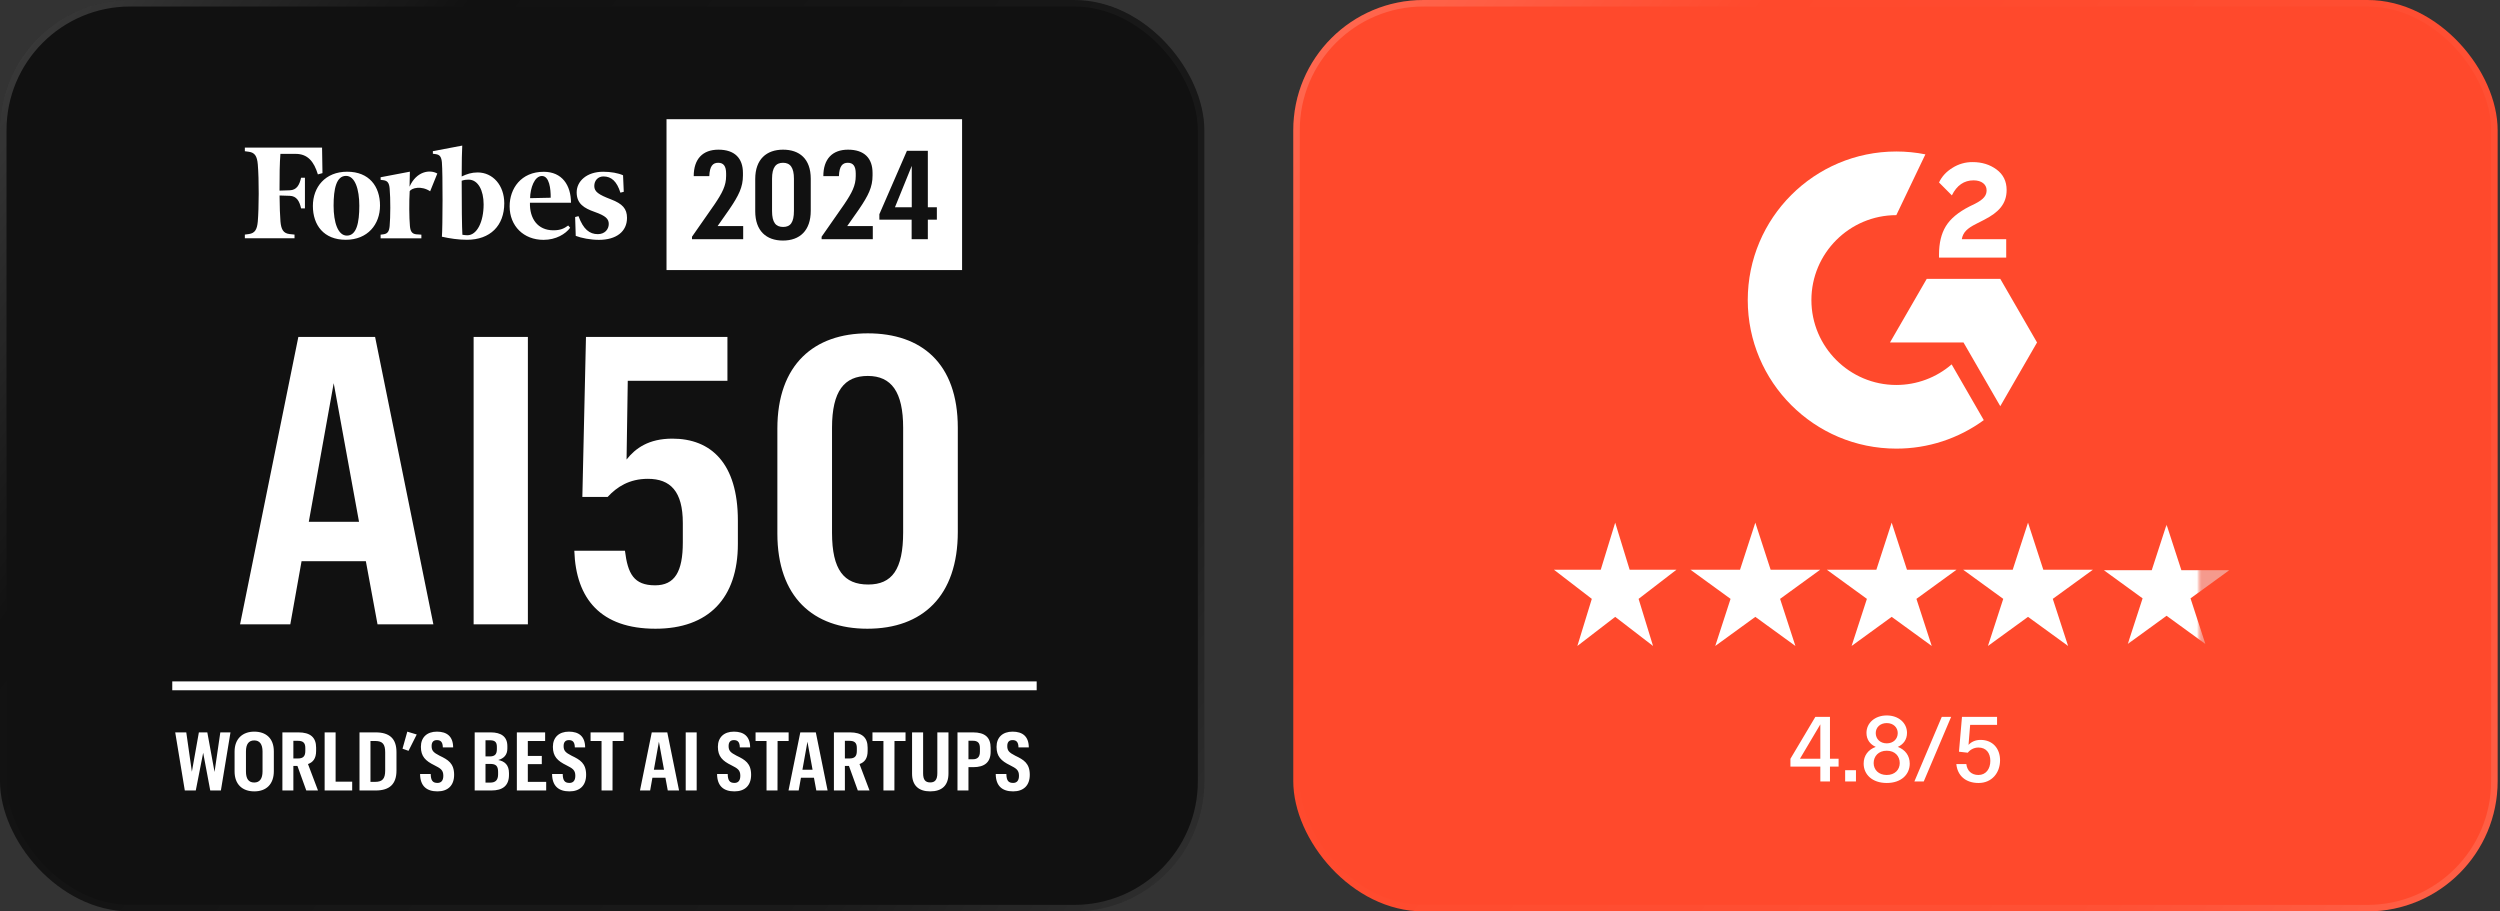
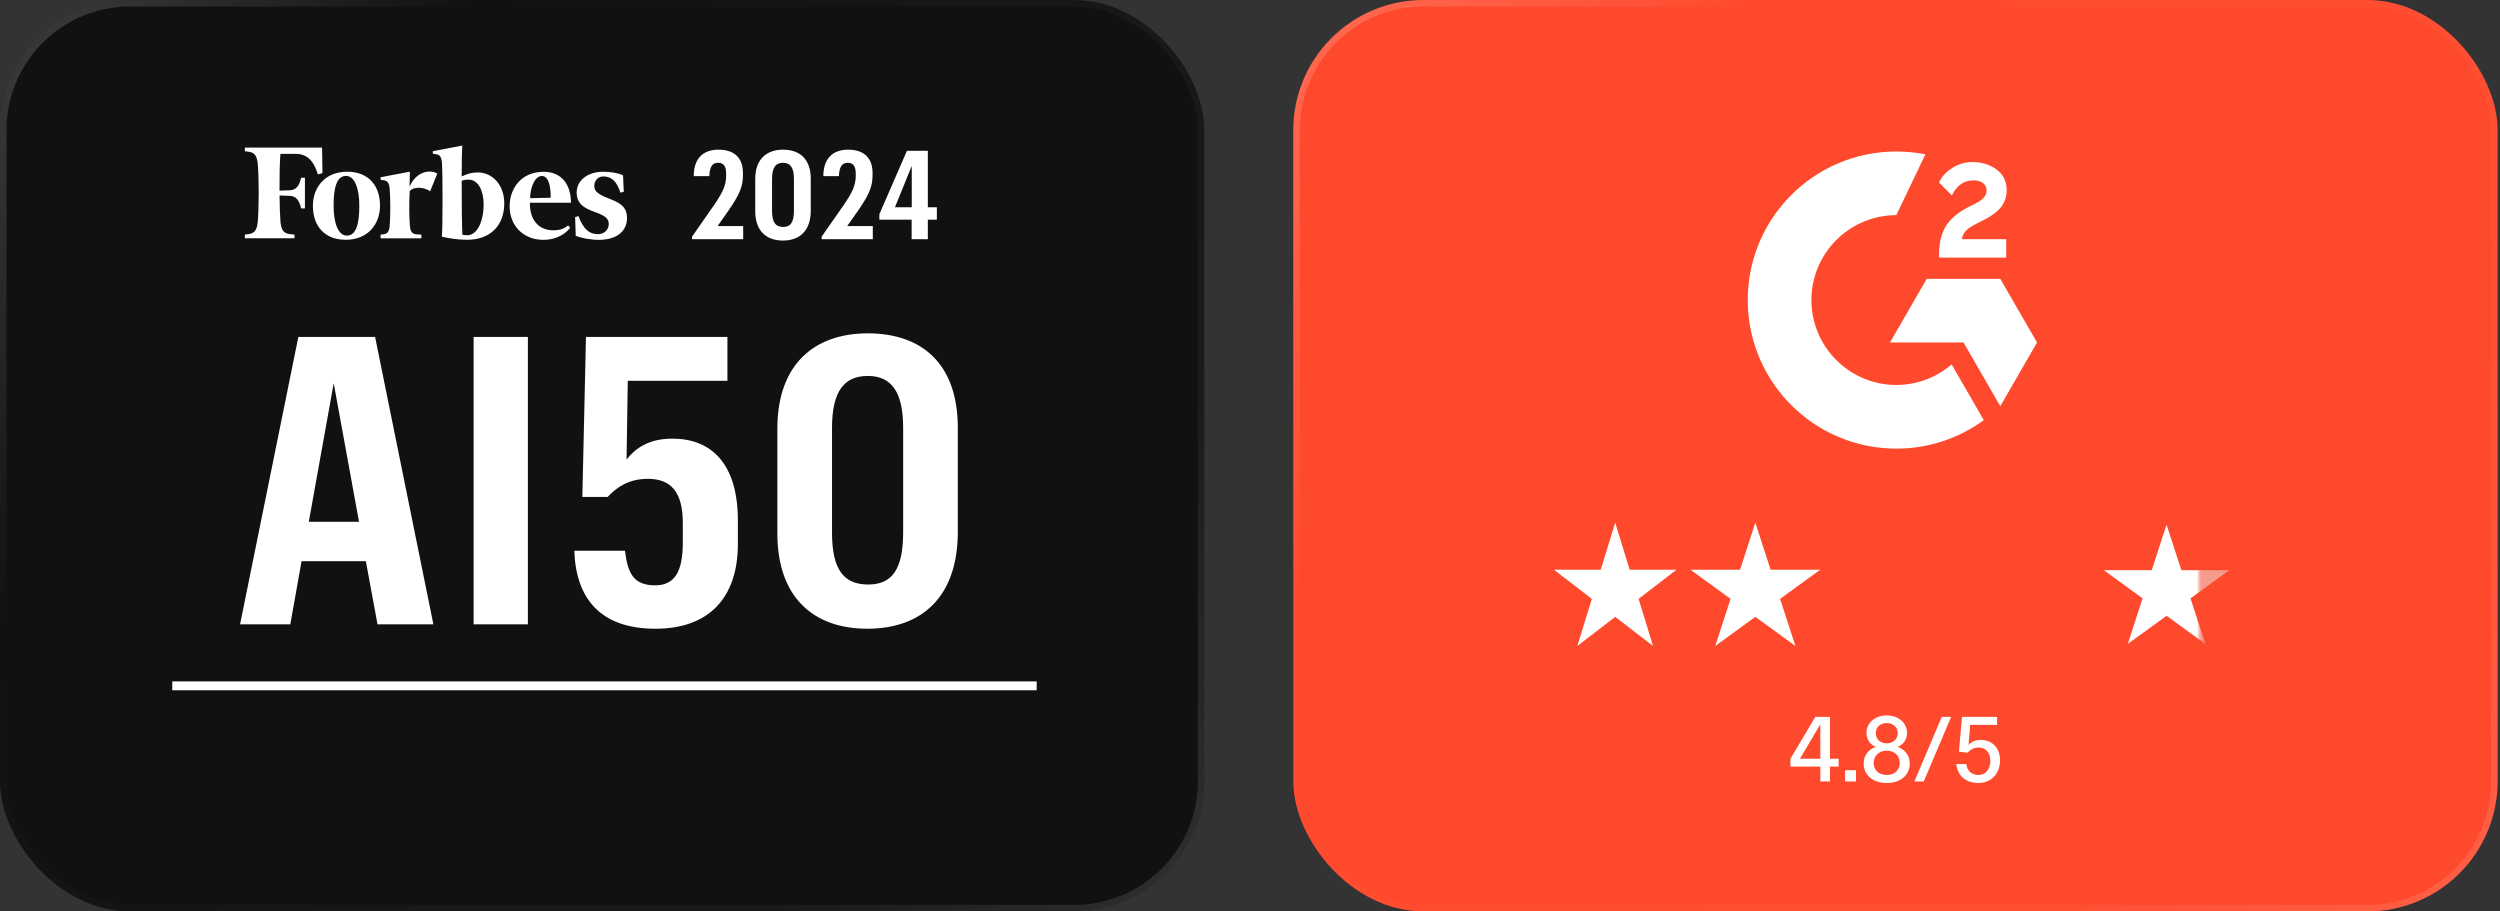
<svg xmlns="http://www.w3.org/2000/svg" width="491" height="179" viewBox="0 0 491 179" fill="none">
  <rect x="0" y="0" width="491" height="179" fill="#333333" stroke="none" />
  <g clip-path="url(#clip0_34_2)">
    <rect width="236.536" height="179" rx="25.571" fill="#111111" />
    <rect x="33.832" y="133.824" width="169.771" height="1.749" fill="white" />
    <path fill-rule="evenodd" clip-rule="evenodd" d="M152.675 104.775C152.675 117.246 159.699 123.481 170.355 123.481C181.168 123.481 188.113 117.088 188.113 104.459V84.017C188.113 71.31 180.931 65.469 170.433 65.469C159.936 65.469 152.675 71.547 152.675 84.175V104.775ZM177.379 104.538C177.379 111.878 175.169 114.799 170.512 114.799C165.777 114.799 163.409 111.957 163.409 104.617V84.017C163.409 76.756 165.856 73.835 170.433 73.835C175.09 73.835 177.379 76.993 177.379 84.017V104.538ZM112.796 108.169C113.111 117.64 118.005 123.481 128.739 123.481C139.157 123.481 144.919 117.482 144.919 106.827V102.249C144.919 90.963 139.631 86.148 132.054 86.148C127.397 86.148 124.793 88.043 123.056 90.252L123.293 74.783H142.867V66.18H115.085L114.374 97.593H119.347C121.162 95.62 123.609 94.041 127.239 94.041C131.659 94.041 134.106 96.488 134.106 102.723V106.512C134.106 112.273 132.528 114.957 128.66 114.957C124.477 114.957 123.293 112.668 122.741 108.169H112.796ZM93.02 122.613V66.18H103.676V122.613H93.02ZM71.855 110.221L74.144 122.613H85.114L73.67 66.18H58.595L47.15 122.613H57.016L59.226 110.221H71.855ZM60.647 102.486L65.54 75.256L70.513 102.486H60.647Z" fill="white" />
-     <path fill-rule="evenodd" clip-rule="evenodd" d="M130.904 23.413H188.952V53.038H130.904V23.413ZM179.046 46.977V43.14H172.707V42.072L178.123 29.613H182.227V40.712H184V43.14H182.227V46.977H179.046ZM175.767 40.712H179.07V32.576L175.767 40.712ZM161.364 46.492V46.978H171.418V44.403H166.391L168.674 41.149C170.544 38.405 171.37 36.753 171.37 34.471V33.961C171.37 31.095 169.767 29.395 166.561 29.395C163.453 29.395 161.704 31.241 161.704 34.592H164.764C164.837 32.6 165.469 31.969 166.513 31.969C167.557 31.969 168.067 32.625 168.067 34.082V34.568C168.067 36.438 167.339 37.846 165.784 40.153L161.364 46.492ZM153.767 47.245C150.489 47.245 148.327 45.326 148.327 41.489V35.151C148.327 31.265 150.561 29.395 153.791 29.395C157.021 29.395 159.231 31.192 159.231 35.102V41.392C159.231 45.278 157.094 47.245 153.767 47.245ZM153.816 44.573C155.249 44.573 155.929 43.675 155.929 41.416V35.102C155.929 32.941 155.224 31.969 153.791 31.969C152.383 31.969 151.63 32.868 151.63 35.102V41.44C151.63 43.699 152.359 44.573 153.816 44.573ZM135.907 46.492V46.978H145.961V44.403H140.934L143.217 41.149C145.087 38.405 145.913 36.753 145.913 34.471V33.961C145.913 31.095 144.31 29.395 141.104 29.395C137.996 29.395 136.247 31.241 136.247 34.592H139.307C139.38 32.6 140.011 31.969 141.056 31.969C142.1 31.969 142.61 32.625 142.61 34.082V34.568C142.61 36.438 141.881 37.846 140.327 40.153L135.907 46.492Z" fill="white" />
+     <path fill-rule="evenodd" clip-rule="evenodd" d="M130.904 23.413H188.952H130.904V23.413ZM179.046 46.977V43.14H172.707V42.072L178.123 29.613H182.227V40.712H184V43.14H182.227V46.977H179.046ZM175.767 40.712H179.07V32.576L175.767 40.712ZM161.364 46.492V46.978H171.418V44.403H166.391L168.674 41.149C170.544 38.405 171.37 36.753 171.37 34.471V33.961C171.37 31.095 169.767 29.395 166.561 29.395C163.453 29.395 161.704 31.241 161.704 34.592H164.764C164.837 32.6 165.469 31.969 166.513 31.969C167.557 31.969 168.067 32.625 168.067 34.082V34.568C168.067 36.438 167.339 37.846 165.784 40.153L161.364 46.492ZM153.767 47.245C150.489 47.245 148.327 45.326 148.327 41.489V35.151C148.327 31.265 150.561 29.395 153.791 29.395C157.021 29.395 159.231 31.192 159.231 35.102V41.392C159.231 45.278 157.094 47.245 153.767 47.245ZM153.816 44.573C155.249 44.573 155.929 43.675 155.929 41.416V35.102C155.929 32.941 155.224 31.969 153.791 31.969C152.383 31.969 151.63 32.868 151.63 35.102V41.44C151.63 43.699 152.359 44.573 153.816 44.573ZM135.907 46.492V46.978H145.961V44.403H140.934L143.217 41.149C145.087 38.405 145.913 36.753 145.913 34.471V33.961C145.913 31.095 144.31 29.395 141.104 29.395C137.996 29.395 136.247 31.241 136.247 34.592H139.307C139.38 32.6 140.011 31.969 141.056 31.969C142.1 31.969 142.61 32.625 142.61 34.082V34.568C142.61 36.438 141.881 37.846 140.327 40.153L135.907 46.492Z" fill="white" />
    <path fill-rule="evenodd" clip-rule="evenodd" d="M93.804 33.868C92.617 33.868 91.664 34.185 90.674 34.66C90.682 31.904 90.718 29.501 90.784 28.594L85.016 29.688V30.199L85.58 30.271C86.386 30.379 86.694 30.839 86.789 31.897C86.973 33.919 86.943 44.755 86.789 46.49C88.343 46.835 90.022 47.094 91.708 47.094C96.282 47.094 99.038 44.317 99.038 39.92C99.038 36.401 96.802 33.868 93.804 33.868ZM91.796 46.202C91.466 46.202 91.048 46.151 90.814 46.108C90.726 44.892 90.667 39.877 90.674 35.495C91.202 35.322 91.561 35.279 92.023 35.279C93.914 35.279 94.984 37.423 94.984 40.136C94.984 43.583 93.672 46.202 91.796 46.202ZM63.334 34.005L62.432 34.25C61.648 31.674 60.395 30.22 58.064 30.22H55.073C54.934 31.861 54.883 34.595 54.897 37.438L56.913 37.373C58.254 37.33 58.812 36.351 59.134 34.905H59.889V40.927H59.134C58.812 39.481 58.247 38.51 56.913 38.459L54.905 38.395C54.927 40.553 54.985 42.395 55.081 43.489C55.22 45.094 55.66 45.799 56.818 45.964L57.844 46.072V46.792H48.088V46.072L48.894 45.964C50.052 45.799 50.492 45.094 50.631 43.489C50.851 40.848 50.888 35.351 50.631 32.285C50.492 30.681 50.052 29.976 48.894 29.81L48.088 29.702V28.983H63.253L63.334 34.005ZM68.186 33.725C72.496 33.725 74.636 36.596 74.636 40.373C74.636 44.065 72.218 47.094 67.908 47.094C63.598 47.094 61.45 44.223 61.45 40.445C61.45 36.754 63.869 33.725 68.186 33.725ZM67.959 34.545C66.053 34.545 65.518 37.078 65.518 40.409C65.518 43.654 66.361 46.274 68.128 46.274C70.033 46.274 70.569 43.741 70.569 40.409C70.569 37.164 69.726 34.545 67.959 34.545ZM100.093 40.532C100.086 37.027 102.343 33.739 106.785 33.739C110.399 33.739 112.129 36.373 112.143 39.812H104.081C103.993 42.935 105.605 45.23 108.684 45.23C110.04 45.23 110.773 44.899 111.594 44.288L111.975 44.734C111.081 45.95 109.211 47.108 106.734 47.108C102.842 47.101 100.1 44.396 100.093 40.532ZM104.11 38.92L108.156 38.834C108.178 37.078 107.892 34.566 106.433 34.566C104.967 34.566 104.146 36.941 104.11 38.92ZM122.508 37.668L121.848 37.84C121.144 35.603 120.074 34.653 118.513 34.653C117.472 34.653 116.717 35.423 116.717 36.538C116.717 37.646 117.56 38.229 120.001 39.157C122.251 40.014 123.145 40.999 123.145 42.791C123.145 45.468 121.056 47.108 117.626 47.108C115.977 47.108 114.144 46.749 113.074 46.324L112.957 42.626L113.617 42.453C114.562 45.043 115.794 45.986 117.414 45.986C118.792 45.986 119.561 45.022 119.561 43.993C119.561 42.992 118.982 42.395 116.783 41.618C114.738 40.899 113.258 40.021 113.258 37.776C113.258 35.596 115.222 33.732 118.469 33.732C119.979 33.732 121.408 33.991 122.368 34.423L122.508 37.668ZM84.481 37.567C82.736 36.416 80.852 36.919 80.464 37.545C80.332 39.618 80.361 42.791 80.508 44.389C80.603 45.446 80.911 45.907 81.717 46.015L82.758 46.087V46.806H74.754V46.087L75.318 46.015C76.125 45.907 76.432 45.446 76.528 44.389C76.682 42.654 76.711 39.042 76.528 37.02C76.432 35.962 76.125 35.502 75.318 35.394L74.754 35.322V34.811L80.501 33.717L80.434 36.668C81.776 33.631 84.429 33.235 85.888 34.084L84.481 37.567Z" fill="white" />
-     <path fill-rule="evenodd" clip-rule="evenodd" d="M198.977 155.426C196.838 155.426 195.578 154.372 195.562 152.01H197.652C197.668 153.303 198.051 153.766 198.977 153.766C199.711 153.766 200.126 153.303 200.126 152.361C200.126 151.212 199.568 150.909 198.355 150.286C196.631 149.441 195.721 148.563 195.721 146.679C195.721 144.812 196.918 143.695 198.865 143.695C200.829 143.695 202.042 144.621 202.058 146.791H200.031C200.015 145.658 199.536 145.355 198.865 145.355C198.195 145.355 197.828 145.738 197.828 146.52C197.828 147.43 198.179 147.797 199.392 148.419C201.068 149.217 202.249 149.919 202.249 152.17C202.249 154.293 201.004 155.426 198.977 155.426ZM188.05 155.25V143.839H191.098C193.445 143.839 194.562 144.812 194.562 146.887V147.653C194.562 149.728 193.349 150.67 191.146 150.67H190.205V155.25H188.05ZM190.205 149.121H191.05C191.992 149.121 192.455 148.659 192.455 147.621V146.919C192.455 145.85 191.976 145.482 191.05 145.482H190.205V149.121ZM186.279 143.839H184.093V151.835C184.093 153.143 183.63 153.67 182.704 153.67C181.731 153.67 181.3 153.143 181.3 151.883V143.839H179.129V151.946C179.129 154.293 180.454 155.426 182.688 155.426C184.971 155.426 186.279 154.293 186.279 151.914V143.839ZM173.506 155.25V145.53H171.352V143.839H177.848V145.53H175.677L175.661 155.25H173.506ZM163.781 143.839V155.25H165.936V150.43H166.734L168.474 155.25H170.772L168.809 150.063C169.767 149.712 170.405 149.01 170.405 147.478V146.839C170.405 144.812 169.256 143.839 166.926 143.839H163.781ZM166.846 148.962H165.936V145.499H166.846C167.819 145.499 168.282 145.882 168.282 146.887V147.494C168.282 148.547 167.835 148.962 166.846 148.962ZM160.323 155.25L159.86 152.745H157.306L156.86 155.25H154.864L157.179 143.839H160.227L162.541 155.25H160.323ZM158.583 145.674L157.594 151.18H159.589L158.583 145.674ZM150.547 145.53V155.25H152.702L152.718 145.53H154.889V143.839H148.393V145.53H150.547ZM144.248 155.426C142.109 155.426 140.848 154.373 140.832 152.01H142.923C142.939 153.303 143.322 153.766 144.248 153.766C144.982 153.766 145.397 153.303 145.397 152.362C145.397 151.212 144.838 150.909 143.625 150.287C141.901 149.441 140.992 148.563 140.992 146.68C140.992 144.812 142.189 143.695 144.136 143.695C146.099 143.695 147.312 144.621 147.328 146.791H145.301C145.285 145.658 144.806 145.355 144.136 145.355C143.466 145.355 143.098 145.738 143.098 146.52C143.098 147.43 143.45 147.797 144.663 148.419C146.338 149.217 147.519 149.92 147.519 152.17C147.519 154.293 146.275 155.426 144.248 155.426ZM134.674 143.839V155.25H136.828V143.839H134.674ZM131.15 155.25L130.687 152.744H128.133L127.687 155.25H125.692L128.006 143.839H131.054L133.368 155.25H131.15ZM129.41 145.674L128.421 151.18H130.416L129.41 145.674ZM118.143 145.53V155.25H120.298L120.314 145.53H122.484V143.839H115.988V145.53H118.143ZM111.843 155.426C109.705 155.426 108.444 154.372 108.428 152.01H110.519C110.535 153.303 110.918 153.766 111.843 153.766C112.578 153.766 112.993 153.303 112.993 152.361C112.993 151.212 112.434 150.909 111.221 150.287C109.497 149.441 108.587 148.563 108.587 146.679C108.587 144.812 109.784 143.695 111.732 143.695C113.695 143.695 114.908 144.621 114.924 146.791H112.897C112.881 145.658 112.402 145.355 111.732 145.355C111.061 145.355 110.694 145.738 110.694 146.52C110.694 147.43 111.045 147.797 112.258 148.419C113.934 149.217 115.115 149.919 115.115 152.17C115.115 154.293 113.87 155.426 111.843 155.426ZM101.51 143.839V155.25H107.271V153.558H103.664V150.079H106.41V148.467H103.664V145.53H107.064V143.839H101.51ZM93.229 155.25V143.839H96.373C98.432 143.839 99.645 144.684 99.645 146.536V147.031C99.645 148.26 98.943 148.962 97.857 149.265C99.134 149.52 99.964 150.239 99.964 151.835V152.202C99.964 154.309 98.719 155.25 96.517 155.25H93.229ZM95.352 148.563H96.166C97.171 148.563 97.586 148.164 97.586 147.126V146.679C97.586 145.626 97.091 145.387 96.15 145.387H95.352V148.563ZM95.352 153.702H96.293C97.299 153.702 97.826 153.223 97.826 152.074V151.611C97.826 150.382 97.363 150.031 96.229 150.031H95.352V153.702ZM82.503 152.01C82.519 154.372 83.78 155.426 85.918 155.426C87.945 155.426 89.19 154.293 89.19 152.17C89.19 149.919 88.009 149.217 86.334 148.419C85.121 147.797 84.769 147.43 84.769 146.52C84.769 145.738 85.136 145.355 85.807 145.355C86.477 145.355 86.956 145.658 86.972 146.791H88.999C88.983 144.621 87.77 143.695 85.807 143.695C83.86 143.695 82.663 144.812 82.663 146.679C82.663 148.563 83.572 149.441 85.296 150.287C86.509 150.909 87.068 151.212 87.068 152.361C87.068 153.303 86.653 153.766 85.918 153.766C84.993 153.766 84.61 153.303 84.594 152.01H82.503ZM80.234 147.462L79.053 147.047L79.994 143.695L81.846 144.254L80.234 147.462ZM73.767 143.839H70.607V155.25H73.799C76.528 155.25 77.868 153.973 77.868 151.34V147.717C77.868 145.036 76.48 143.839 73.767 143.839ZM72.761 145.53H73.687C75.155 145.53 75.65 146.169 75.65 147.749V151.324C75.65 152.904 75.139 153.558 73.687 153.558H72.761V145.53ZM63.759 155.25V143.839H65.914V153.526H69.169V155.25H63.759ZM55.462 143.839V155.25H57.617V150.43H58.415L60.154 155.25H62.453L60.49 150.063C61.447 149.712 62.086 149.01 62.086 147.477V146.839C62.086 144.812 60.936 143.839 58.606 143.839H55.462ZM58.526 148.962H57.617V145.498H58.526C59.5 145.498 59.963 145.881 59.963 146.887V147.493C59.963 148.547 59.516 148.962 58.526 148.962ZM49.95 155.426C47.572 155.426 46.072 154.021 46.072 151.515V147.605C46.072 145.067 47.668 143.695 49.934 143.695C52.232 143.695 53.781 145.004 53.781 147.573V151.452C53.781 154.005 52.312 155.426 49.95 155.426ZM49.934 153.686C51.019 153.686 51.562 152.904 51.562 151.5V147.589C51.562 146.201 51.019 145.419 49.934 145.419C48.849 145.419 48.306 146.153 48.306 147.589V151.5C48.306 152.952 48.817 153.686 49.934 153.686ZM34.413 143.839L36.296 155.25H38.451L39.904 147.845L41.292 155.25H43.383L45.266 143.839H43.271L42.138 151.611L40.717 143.839H39.058L37.685 151.563L36.584 143.839H34.413Z" fill="white" />
  </g>
  <rect x="0.639" y="0.639" width="235.257" height="177.721" rx="24.932" stroke="url(#paint0_linear_34_2)" stroke-opacity="0.2" stroke-width="1.279" />
  <g clip-path="url(#clip1_34_2)">
    <rect x="254" width="236.536" height="179" rx="25.571" fill="#FF492C" />
    <path d="M394.019 46.981H385.297C385.532 45.613 386.38 44.847 388.096 43.979L389.699 43.161C392.569 41.691 394.101 40.026 394.101 37.31C394.101 35.604 393.437 34.256 392.12 33.286C390.802 32.316 389.25 31.835 387.432 31.835C386.026 31.819 384.645 32.213 383.459 32.969C382.264 33.704 381.376 34.654 380.824 35.839L383.347 38.372C384.327 36.39 385.747 35.42 387.616 35.42C389.199 35.42 390.169 36.237 390.169 37.371C390.169 38.321 389.699 39.107 387.881 40.026L386.85 40.527C384.613 41.66 383.061 42.957 382.162 44.428C381.263 45.899 380.824 47.747 380.824 49.984V50.596H394.019V46.981Z" fill="white" />
    <path d="M392.854 54.764H378.413L371.192 67.264H385.633L392.854 79.775L400.074 67.264L392.854 54.764Z" fill="white" />
    <path d="M372.437 75.609C363.245 75.609 355.759 68.123 355.759 58.931C355.759 49.739 363.245 42.254 372.437 42.254L378.146 30.315C376.266 29.941 374.354 29.753 372.437 29.753C356.321 29.753 343.259 42.815 343.259 58.931C343.259 75.047 356.321 88.109 372.437 88.109C378.613 88.121 384.631 86.16 389.615 82.513L383.303 71.564C380.284 74.173 376.427 75.608 372.437 75.609Z" fill="white" />
-     <path d="M371.524 102.647L374.53 111.899H384.257L376.387 117.617L379.393 126.868L371.524 121.15L363.654 126.868L366.66 117.617L358.79 111.899H368.518L371.524 102.647Z" fill="white" />
    <path d="M344.746 102.647L347.752 111.899H357.48L349.61 117.617L352.616 126.868L344.746 121.15L336.876 126.868L339.882 117.617L332.013 111.899H341.74L344.746 102.647Z" fill="white" />
    <path d="M317.225 102.647L320.064 111.899H329.251L321.819 117.617L324.658 126.868L317.225 121.15L309.793 126.868L312.632 117.617L305.199 111.899H314.386L317.225 102.647Z" fill="white" />
-     <path d="M398.302 102.647L401.308 111.899H411.035L403.166 117.617L406.172 126.868L398.302 121.15L390.432 126.868L393.438 117.617L385.568 111.899H395.296L398.302 102.647Z" fill="white" />
    <mask id="mask0_34_2" style="mask-type:alpha" maskUnits="userSpaceOnUse" x="412" y="103" width="20" height="24">
      <rect x="412.556" y="103.032" width="19.435" height="23.754" fill="#8B8B8B" />
    </mask>
    <g mask="url(#mask0_34_2)">
      <path d="M425.512 103.032L428.421 111.985H437.835L430.219 117.518L433.128 126.471L425.512 120.938L417.897 126.471L420.806 117.518L413.19 111.985H422.603L425.512 103.032Z" fill="white" />
    </g>
    <g opacity="0.5">
      <mask id="mask1_34_2" style="mask-type:alpha" maskUnits="userSpaceOnUse" x="431" y="103" width="8" height="24">
        <rect width="6.478" height="23.754" transform="matrix(-1 0 0 1 438.468 103.032)" fill="#8B8B8B" />
      </mask>
      <g mask="url(#mask1_34_2)">
        <path d="M425.511 103.032L428.42 111.985H437.834L430.218 117.518L433.127 126.471L425.511 120.938L417.896 126.471L420.805 117.518L413.189 111.985H422.602L425.511 103.032Z" fill="#EBECEE" />
      </g>
    </g>
    <path d="M357.513 153.474V150.564H351.639V149.029L356.531 140.799H359.405V149.011H361.101V150.564H359.405V153.474H357.513ZM353.514 149.011H357.513V142.263L353.514 149.011ZM362.387 153.474V151.261H364.511V153.474H362.387ZM370.556 153.778C367.699 153.778 366.021 152.1 366.021 149.975C366.021 148.386 366.914 147.226 368.396 146.69C367.289 146.191 366.575 145.262 366.575 143.941C366.575 141.995 368.235 140.514 370.556 140.514C372.894 140.514 374.537 141.995 374.537 143.941C374.537 145.262 373.823 146.191 372.734 146.69C374.18 147.244 375.072 148.404 375.072 149.975C375.072 152.1 373.412 153.778 370.556 153.778ZM367.985 149.868C367.985 151.171 368.949 152.207 370.556 152.207C372.145 152.207 373.109 151.171 373.109 149.868C373.109 148.493 372.162 147.44 370.556 147.44C368.949 147.44 367.985 148.511 367.985 149.868ZM368.396 143.977C368.396 145.137 369.27 145.994 370.556 145.994C371.841 145.994 372.716 145.137 372.716 143.977C372.716 142.87 371.859 142.013 370.556 142.013C369.253 142.013 368.396 142.87 368.396 143.977ZM375.987 153.474L381.361 140.799H383.2L377.826 153.474H375.987ZM388.598 153.778C386.046 153.778 384.439 152.332 384.225 150.064H386.188C386.331 151.35 387.188 152.207 388.563 152.207C390.027 152.207 390.901 151.028 390.901 149.44C390.901 147.833 390.044 146.815 388.563 146.815C387.724 146.815 386.956 147.208 386.474 147.833L384.742 147.637L385.332 140.799H392.222V142.37H386.938L386.617 146.298C387.135 145.726 387.938 145.316 388.991 145.316C391.365 145.316 392.811 147.012 392.811 149.315C392.811 151.796 391.187 153.778 388.598 153.778Z" fill="white" />
  </g>
  <rect x="254.639" y="0.639" width="235.257" height="177.721" rx="24.932" stroke="url(#paint1_linear_34_2)" stroke-opacity="0.2" stroke-width="1.279" />
  <defs>
    <linearGradient id="paint0_linear_34_2" x1="-7.62248e-07" y1="-6.503" x2="276.618" y2="202.323" gradientUnits="userSpaceOnUse">
      <stop stop-color="white" />
      <stop offset="0.225" stop-color="white" stop-opacity="0" />
      <stop offset="0.689" stop-color="white" stop-opacity="0.21" />
      <stop offset="1" stop-color="white" />
    </linearGradient>
    <linearGradient id="paint1_linear_34_2" x1="254" y1="-6.503" x2="530.618" y2="202.323" gradientUnits="userSpaceOnUse">
      <stop stop-color="white" />
      <stop offset="0.225" stop-color="white" stop-opacity="0" />
      <stop offset="0.689" stop-color="white" stop-opacity="0.21" />
      <stop offset="1" stop-color="white" />
    </linearGradient>
    <clipPath id="clip0_34_2">
      <rect width="236.536" height="179" rx="25.571" fill="white" />
    </clipPath>
    <clipPath id="clip1_34_2">
      <rect x="254" width="236.536" height="179" rx="25.571" fill="white" />
    </clipPath>
  </defs>
</svg>